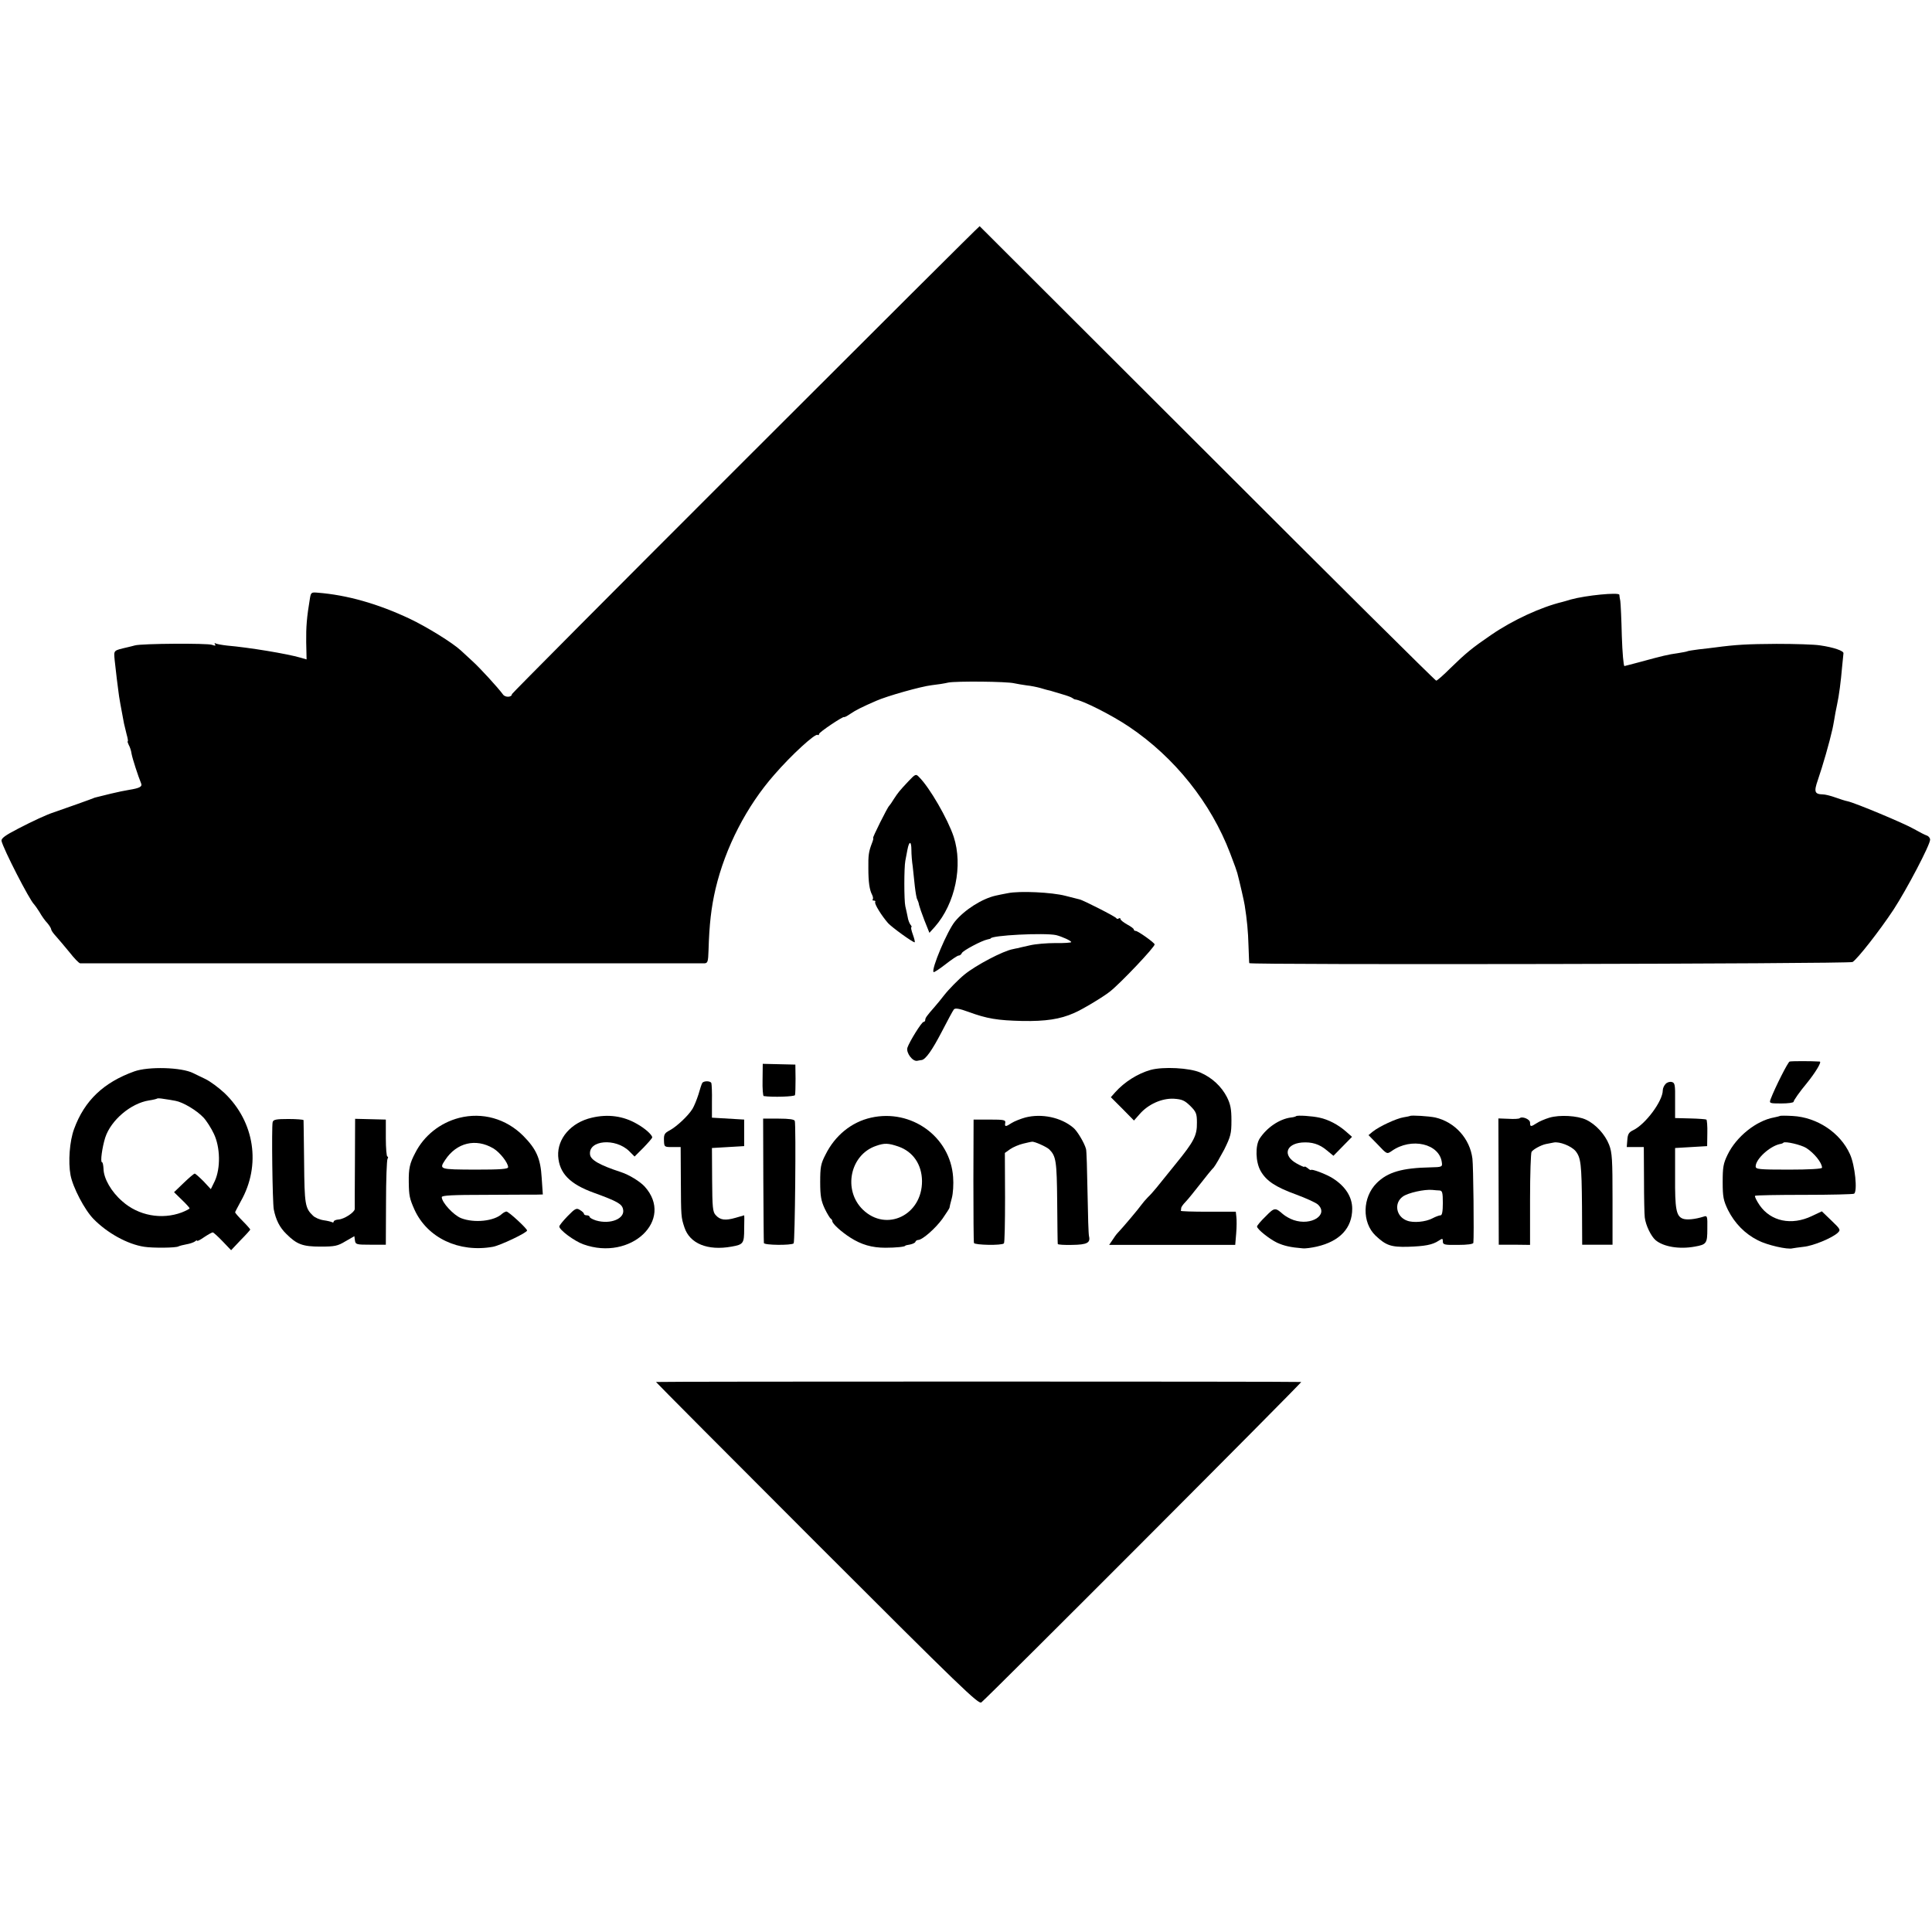
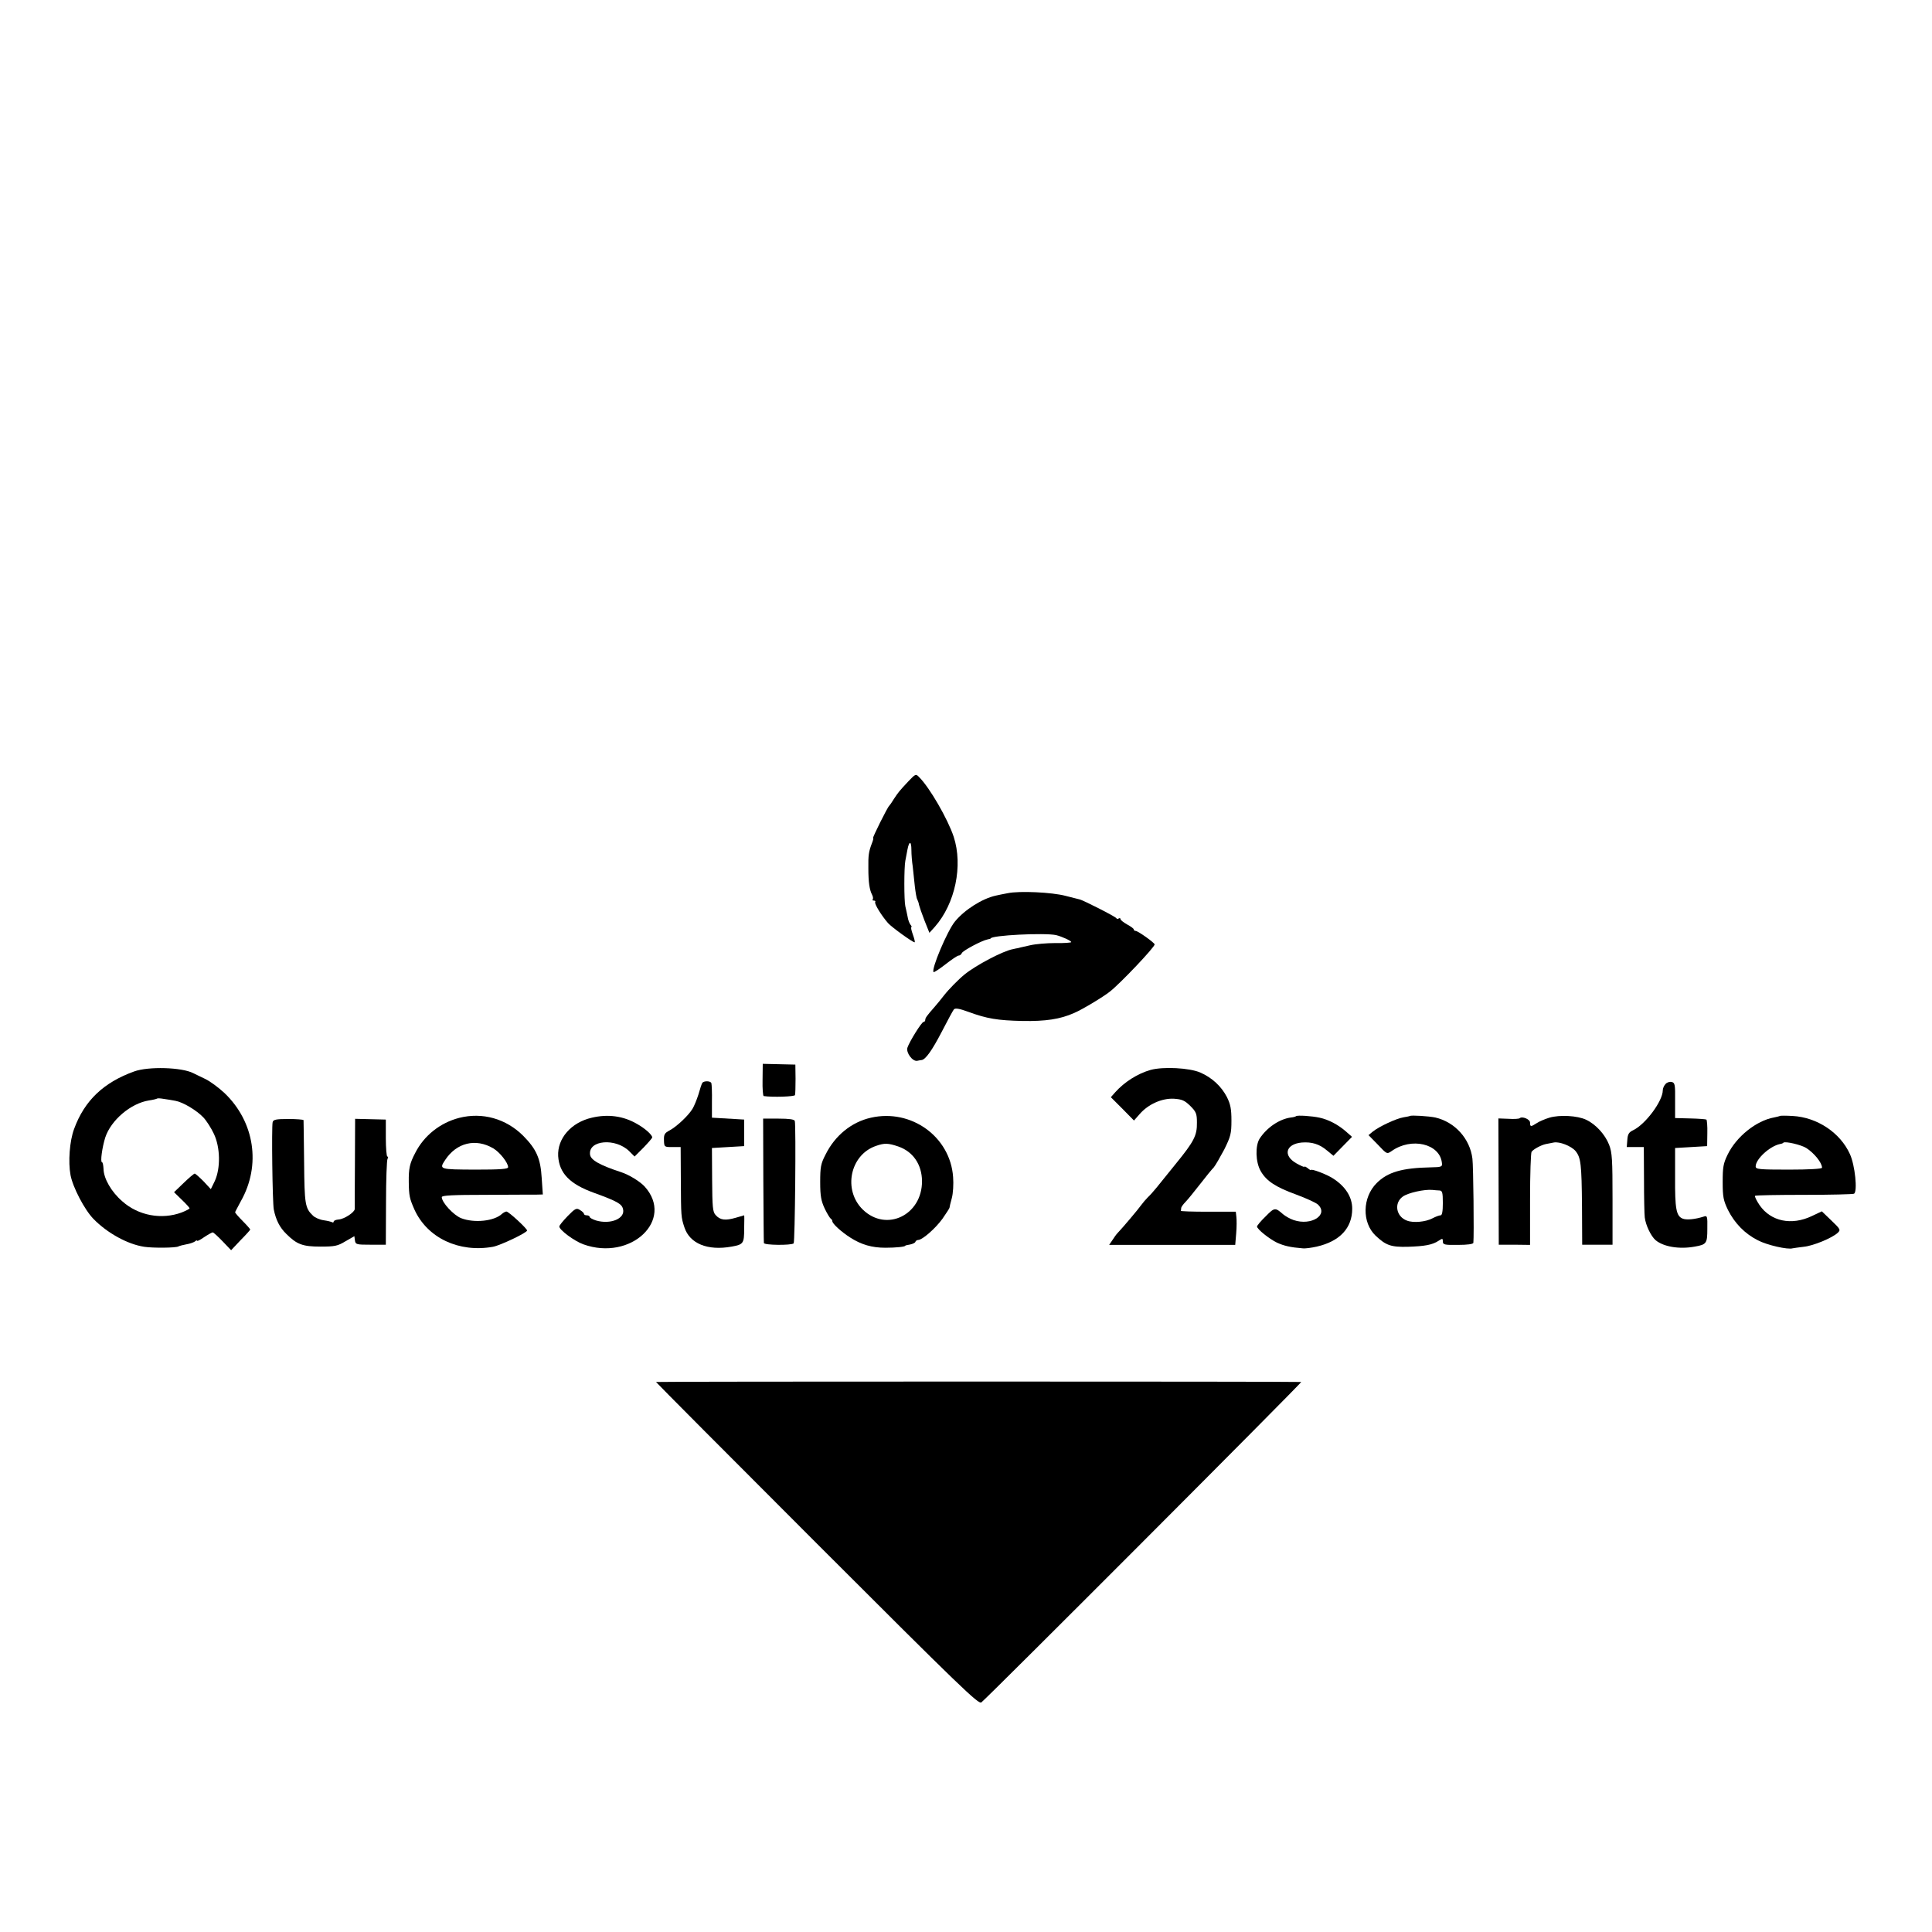
<svg xmlns="http://www.w3.org/2000/svg" version="1.0" width="1019pt" height="1019pt" viewBox="0 0 1019 1019" preserveAspectRatio="xMidYMid meet">
  <g transform="translate(0,1019) scale(0.1,-0.1)" fill="#000000" stroke="none">
-     <path d="M3932 7767 c-678 -677 -1232 -1235 -1232 -1238 0 -17 -35 -19 -47 -2 -27 37 -120 138 -157 172 -22 20 -51 47 -65 60 -44 41 -182 126 -271 168 -168 79 -330 125 -485 137 -32 3 -35 1 -40 -28 -17 -101 -21 -152 -20 -233 l2 -91 -31 9 c-72 21 -272 54 -388 64 -27 3 -54 8 -60 11 -7 4 -8 2 -4 -4 5 -9 1 -9 -16 -3 -25 9 -368 7 -406 -3 -12 -3 -30 -8 -40 -10 -76 -18 -72 -14 -67 -70 3 -28 8 -71 11 -96 3 -25 7 -56 9 -70 2 -22 15 -93 29 -166 3 -12 9 -38 14 -58 6 -20 8 -36 6 -36 -3 0 0 -8 5 -19 6 -10 13 -31 15 -47 5 -27 35 -119 50 -155 8 -18 -7 -26 -63 -35 -20 -3 -63 -12 -96 -20 -85 -21 -90 -22 -90 -23 0 -1 -168 -61 -210 -75 -40 -13 -113 -47 -190 -87 -68 -35 -89 -51 -87 -64 8 -40 149 -315 172 -335 3 -3 16 -21 28 -40 11 -20 30 -47 42 -59 11 -13 20 -28 20 -33 0 -5 11 -21 25 -36 14 -15 45 -53 71 -84 25 -32 50 -58 57 -59 17 0 3268 0 3292 0 18 1 20 9 22 69 4 136 14 225 37 324 52 219 164 436 310 602 91 105 215 218 228 210 4 -3 8 -1 8 5 0 9 127 94 132 89 2 -2 17 6 33 17 29 20 64 37 135 68 58 26 240 77 294 83 28 3 67 9 88 14 40 8 309 6 348 -4 14 -3 43 -8 65 -11 22 -2 55 -9 73 -14 18 -5 33 -10 35 -10 1 0 9 -2 17 -4 8 -3 35 -10 60 -18 25 -7 50 -16 55 -20 6 -4 12 -8 15 -8 38 -4 193 -82 285 -144 241 -162 432 -402 533 -667 25 -65 34 -91 38 -105 12 -45 37 -154 39 -170 12 -76 18 -138 20 -213 2 -48 3 -89 4 -92 2 -10 3166 -4 3182 6 25 15 142 164 216 276 71 109 193 342 193 369 0 9 -8 19 -17 22 -10 3 -41 19 -69 35 -50 29 -313 139 -350 146 -11 2 -39 11 -64 20 -25 9 -54 16 -65 16 -44 1 -49 13 -27 76 26 76 61 197 77 269 2 6 5 27 9 47 3 21 10 57 15 80 11 51 20 121 27 202 3 33 6 64 7 70 3 13 -53 32 -123 42 -30 5 -134 8 -230 8 -155 -1 -212 -4 -325 -19 -16 -2 -55 -7 -85 -10 -30 -4 -57 -8 -60 -10 -3 -2 -26 -6 -50 -10 -52 -7 -84 -15 -194 -45 -44 -12 -84 -22 -88 -23 -5 -1 -11 70 -14 158 -2 88 -6 171 -8 185 -3 14 -5 29 -5 33 -2 14 -177 -3 -256 -25 -22 -7 -42 -12 -45 -13 -112 -27 -260 -95 -374 -173 -101 -69 -134 -96 -217 -177 -36 -36 -69 -65 -74 -65 -5 0 -548 539 -1207 1198 -659 658 -1200 1198 -1201 1199 -2 1 -557 -552 -1235 -1230z" />
    <path d="M4792 6070 c-49 -52 -55 -60 -78 -95 -10 -17 -21 -32 -24 -35 -9 -7 -90 -170 -85 -170 3 0 0 -12 -6 -27 -17 -44 -20 -64 -19 -133 0 -72 6 -114 20 -140 5 -10 6 -20 3 -24 -3 -3 -1 -6 6 -6 7 0 10 -4 7 -8 -5 -9 33 -71 68 -111 20 -22 129 -101 140 -101 3 0 -1 18 -9 40 -8 22 -12 40 -8 40 3 0 1 6 -5 13 -5 6 -13 26 -15 42 -3 17 -9 41 -12 55 -7 30 -7 204 0 240 3 14 8 40 11 58 9 48 21 48 21 -1 0 -23 3 -62 7 -87 3 -25 8 -72 11 -104 4 -33 9 -65 13 -70 3 -6 8 -19 9 -28 2 -9 15 -47 29 -83 l26 -65 29 32 c107 122 149 322 99 475 -31 93 -127 260 -183 315 -16 17 -19 16 -55 -22z" />
    <path d="M5315 5479 c-22 -4 -51 -10 -64 -13 -71 -16 -163 -74 -214 -136 -40 -48 -127 -254 -113 -267 2 -3 31 16 63 41 32 25 63 46 69 46 7 0 14 6 17 13 5 13 105 66 135 72 9 2 17 4 17 5 0 17 284 31 345 18 32 -8 80 -30 80 -37 0 -3 -37 -6 -83 -5 -45 0 -106 -5 -135 -12 -49 -11 -58 -13 -64 -15 -2 0 -13 -2 -25 -5 -52 -9 -196 -85 -256 -134 -32 -26 -83 -78 -108 -110 -13 -17 -35 -44 -49 -60 -43 -49 -50 -59 -50 -70 0 -5 -4 -10 -9 -10 -10 0 -75 -105 -85 -136 -8 -26 27 -74 52 -69 9 2 20 4 23 4 21 3 55 51 105 147 31 60 60 114 65 120 7 8 28 5 77 -13 98 -36 153 -45 285 -48 121 -2 198 9 272 42 41 17 154 85 189 113 56 44 237 235 236 249 -1 9 -88 71 -100 71 -5 0 -10 3 -10 8 0 4 -16 16 -35 26 -19 11 -35 23 -35 28 0 5 -4 7 -9 4 -5 -4 -11 -3 -13 1 -3 8 -175 95 -193 99 -5 1 -39 10 -75 19 -72 19 -243 27 -305 14z" />
-     <path d="M9439 4591 c-9 -3 -76 -135 -100 -198 -8 -22 -7 -23 56 -23 36 0 65 4 65 9 0 7 33 54 69 97 44 54 81 114 69 115 -44 3 -150 3 -159 0z" />
    <path d="M4022 4494 c-1 -46 2 -84 6 -85 47 -7 162 -3 165 5 2 6 3 45 3 86 l-1 75 -86 2 -86 2 -1 -85z" />
    <path d="M708 4539 c-161 -58 -262 -153 -317 -303 -24 -64 -32 -174 -19 -244 12 -64 74 -183 121 -231 72 -74 180 -134 268 -147 45 -7 168 -6 180 2 6 3 25 8 42 11 18 3 38 10 45 15 6 6 12 7 12 4 0 -4 17 5 37 19 21 14 41 25 45 25 4 0 27 -21 52 -47 l45 -47 50 53 c28 28 51 54 51 56 0 2 -18 23 -40 45 -22 22 -40 43 -40 46 0 2 14 28 30 58 108 190 73 419 -86 571 -29 27 -74 61 -101 74 -26 12 -55 27 -64 31 -61 31 -236 36 -311 9z m217 -155 c40 -7 112 -50 148 -88 16 -17 41 -56 55 -86 34 -71 36 -181 5 -249 l-21 -43 -38 41 c-22 22 -43 41 -47 41 -4 0 -30 -22 -58 -49 l-51 -49 41 -40 c23 -22 41 -42 41 -45 0 -3 -19 -13 -42 -22 -105 -39 -228 -17 -313 59 -58 50 -98 120 -99 171 -1 19 -4 35 -8 35 -10 0 1 79 17 130 30 92 135 181 231 196 21 3 41 8 43 10 2 2 18 1 35 -2 17 -2 45 -7 61 -10z" />
    <path d="M6069 4547 c-68 -19 -139 -64 -187 -118 l-23 -26 61 -61 61 -62 30 34 c45 52 117 84 180 81 44 -3 57 -9 87 -38 31 -31 35 -41 35 -88 1 -68 -15 -99 -112 -218 -42 -52 -87 -108 -101 -125 -14 -17 -34 -40 -46 -51 -11 -11 -27 -30 -35 -41 -13 -19 -98 -120 -125 -148 -6 -6 -18 -23 -27 -37 l-17 -25 333 0 332 0 5 60 c3 34 3 73 1 88 l-3 27 -147 0 c-80 0 -145 2 -143 5 1 3 2 10 2 15 0 4 10 19 23 32 13 13 47 56 77 94 30 39 62 78 72 88 9 11 33 53 55 94 34 69 38 84 38 153 0 61 -5 86 -24 124 -29 56 -78 102 -140 129 -57 25 -196 32 -262 14z" />
    <path d="M3704 4478 c-3 -4 -12 -31 -20 -60 -9 -28 -23 -63 -32 -77 -22 -36 -83 -93 -120 -113 -27 -14 -31 -22 -30 -52 1 -36 2 -36 45 -36 l43 0 1 -177 c1 -189 1 -193 19 -247 28 -85 122 -124 249 -101 62 11 66 17 66 94 1 39 1 71 0 71 0 0 -20 -6 -45 -13 -55 -16 -82 -12 -105 14 -16 16 -18 42 -19 186 l-1 168 85 5 85 5 0 70 0 70 -85 5 -85 5 0 85 c1 47 -1 90 -3 97 -4 13 -41 13 -48 1z" />
    <path d="M8785 4473 c-8 -8 -15 -23 -15 -34 0 -56 -91 -179 -156 -210 -23 -11 -29 -21 -31 -52 l-3 -37 45 0 45 0 1 -172 c0 -95 2 -185 4 -199 5 -42 33 -99 57 -120 42 -35 125 -49 207 -34 62 11 66 17 66 94 1 67 0 71 -20 64 -44 -14 -91 -19 -111 -10 -33 14 -40 52 -39 217 l0 155 85 5 84 5 1 68 c1 38 -2 70 -5 72 -4 2 -42 5 -86 6 l-79 2 0 93 c1 82 -1 93 -17 97 -10 3 -25 -1 -33 -10z" />
    <path d="M2422 4294 c-101 -26 -186 -94 -232 -185 -29 -55 -35 -82 -34 -154 1 -72 4 -86 30 -145 68 -149 234 -228 414 -196 38 7 180 74 180 86 0 10 -97 100 -109 100 -5 0 -16 -6 -23 -12 -41 -39 -147 -50 -216 -23 -40 16 -102 83 -102 111 0 9 58 12 230 12 127 1 246 1 266 1 l37 1 -6 88 c-6 102 -28 151 -97 221 -91 91 -216 126 -338 95z m180 -161 c34 -20 78 -76 78 -99 0 -10 -39 -13 -175 -13 -188 1 -190 1 -157 51 60 91 161 116 254 61z" />
    <path d="M3122 4295 c-110 -25 -183 -110 -178 -203 6 -90 61 -147 188 -193 124 -45 148 -59 154 -86 13 -50 -66 -83 -143 -60 -18 6 -33 14 -33 19 0 4 -7 8 -15 8 -8 0 -15 3 -15 8 0 4 -9 13 -21 20 -18 12 -25 9 -65 -32 -24 -25 -44 -49 -44 -55 0 -18 79 -77 127 -94 250 -90 482 129 323 305 -25 27 -82 62 -125 76 -113 37 -160 64 -163 93 -9 76 134 88 206 18 l29 -29 47 47 c25 26 46 50 46 54 0 13 -37 47 -80 71 -72 42 -153 53 -238 33z" />
    <path d="M4594 4295 c-103 -23 -190 -94 -240 -195 -25 -48 -28 -66 -28 -145 0 -74 5 -99 24 -140 13 -27 28 -51 32 -53 4 -2 8 -8 8 -13 0 -13 47 -56 94 -86 59 -38 115 -54 186 -54 55 0 105 5 105 11 0 1 11 4 25 6 14 3 27 9 28 14 2 6 9 10 15 10 23 1 91 61 128 112 20 29 37 55 37 58 0 3 5 25 12 50 7 25 10 75 7 112 -15 213 -221 361 -433 313z m144 -152 c78 -27 124 -95 125 -182 1 -180 -188 -271 -312 -151 -106 103 -68 289 69 336 45 16 65 15 118 -3z" />
-     <path d="M5408 4296 c-25 -7 -58 -20 -72 -29 -32 -21 -38 -21 -34 1 3 15 -7 17 -82 17 l-85 0 -1 -320 c0 -176 1 -325 3 -331 4 -11 147 -14 158 -2 4 3 6 112 6 241 l-1 236 28 20 c16 11 47 24 68 29 21 5 42 10 47 10 11 3 76 -26 91 -40 36 -36 40 -61 42 -278 1 -118 2 -218 3 -221 0 -4 35 -6 76 -5 78 1 97 11 89 45 -3 9 -6 113 -8 231 -2 118 -5 222 -8 230 -9 33 -47 96 -67 112 -65 55 -167 76 -253 54z" />
    <path d="M6836 4303 c-2 -2 -14 -6 -27 -7 -61 -8 -127 -53 -165 -111 -24 -37 -22 -124 5 -171 30 -53 79 -85 189 -125 51 -19 102 -42 113 -52 58 -54 -34 -114 -128 -82 -18 6 -43 20 -56 31 -41 36 -45 36 -91 -11 -26 -25 -46 -49 -46 -54 0 -14 64 -65 105 -85 37 -17 72 -25 135 -30 14 -2 48 3 75 9 122 28 187 98 187 200 0 62 -36 118 -102 160 -34 22 -114 52 -116 44 0 -2 -8 2 -17 10 -10 7 -17 11 -17 7 0 -3 -19 5 -42 18 -73 41 -57 102 28 110 53 4 93 -8 133 -42 l34 -28 49 50 49 50 -33 29 c-40 35 -91 62 -138 72 -40 9 -118 14 -124 8z" />
    <path d="M7437 4304 c-1 -1 -16 -4 -34 -7 -38 -6 -128 -48 -162 -75 l-23 -19 49 -50 c48 -51 48 -51 73 -34 104 74 254 39 265 -62 3 -21 -1 -23 -59 -24 -151 -3 -227 -25 -285 -83 -76 -76 -78 -208 -6 -277 55 -52 82 -61 170 -59 90 3 130 10 163 32 20 13 22 13 22 -4 0 -17 9 -19 80 -18 48 0 80 4 81 11 4 36 0 408 -5 444 -13 105 -92 193 -196 217 -33 7 -127 13 -133 8z m156 -393 c14 -1 17 -11 17 -66 0 -45 -4 -65 -12 -65 -7 0 -26 -7 -43 -16 -36 -19 -101 -25 -134 -12 -58 21 -70 93 -22 127 28 20 114 39 156 35 11 -1 28 -3 38 -3z" />
    <path d="M8172 4295 c-23 -7 -54 -20 -67 -29 -31 -20 -35 -20 -35 3 0 18 -42 35 -55 23 -3 -3 -29 -5 -58 -3 l-54 2 1 -333 1 -333 83 0 82 -1 0 241 c0 132 4 245 8 250 10 14 51 36 76 41 11 2 30 6 41 8 30 6 92 -18 115 -45 28 -35 32 -68 34 -292 l1 -202 80 0 80 0 0 240 c0 208 -2 246 -18 287 -21 54 -70 108 -121 132 -46 22 -140 27 -194 11z" />
    <path d="M9388 4304 c-2 -1 -16 -5 -32 -8 -93 -17 -198 -101 -244 -196 -23 -47 -26 -67 -26 -145 0 -78 4 -97 28 -147 36 -71 89 -125 158 -160 48 -25 157 -50 183 -42 5 1 32 5 58 8 51 5 149 46 179 73 17 16 16 19 -32 65 l-51 49 -53 -25 c-107 -51 -216 -28 -275 57 -17 25 -28 48 -24 50 5 3 121 5 260 5 139 0 257 3 262 6 19 12 5 151 -22 209 -51 113 -173 194 -302 201 -35 2 -66 2 -67 0z m139 -169 c42 -27 83 -78 83 -104 0 -6 -69 -10 -175 -10 -159 0 -175 2 -175 17 0 39 75 107 128 118 8 1 16 4 18 7 9 9 94 -11 121 -28z" />
    <path d="M1438 4271 c-6 -26 -1 -423 6 -460 11 -55 31 -95 66 -129 55 -55 86 -67 180 -67 75 0 91 3 132 28 l47 27 3 -22 c3 -22 8 -23 83 -23 l80 0 1 221 c0 121 4 226 8 232 4 7 4 12 -1 12 -4 0 -8 44 -8 97 l0 98 -81 2 -81 2 -1 -232 c-1 -128 -1 -237 -1 -244 -1 -17 -55 -53 -85 -55 -14 -1 -26 -6 -26 -11 0 -4 -3 -6 -7 -4 -5 3 -25 8 -46 11 -21 3 -46 14 -56 24 -42 40 -45 59 -47 282 -1 118 -3 218 -3 222 -1 3 -37 6 -80 6 -65 0 -80 -3 -83 -17z" />
    <path d="M4026 3968 c1 -178 2 -328 3 -334 1 -12 145 -13 157 -2 7 8 13 622 6 646 -3 8 -29 12 -86 12 l-81 0 1 -322z" />
    <path d="M3460 2901 c0 -2 382 -386 850 -854 760 -760 852 -848 866 -836 45 37 1694 1689 1687 1690 -28 3 -3403 3 -3403 0z" />
  </g>
</svg>